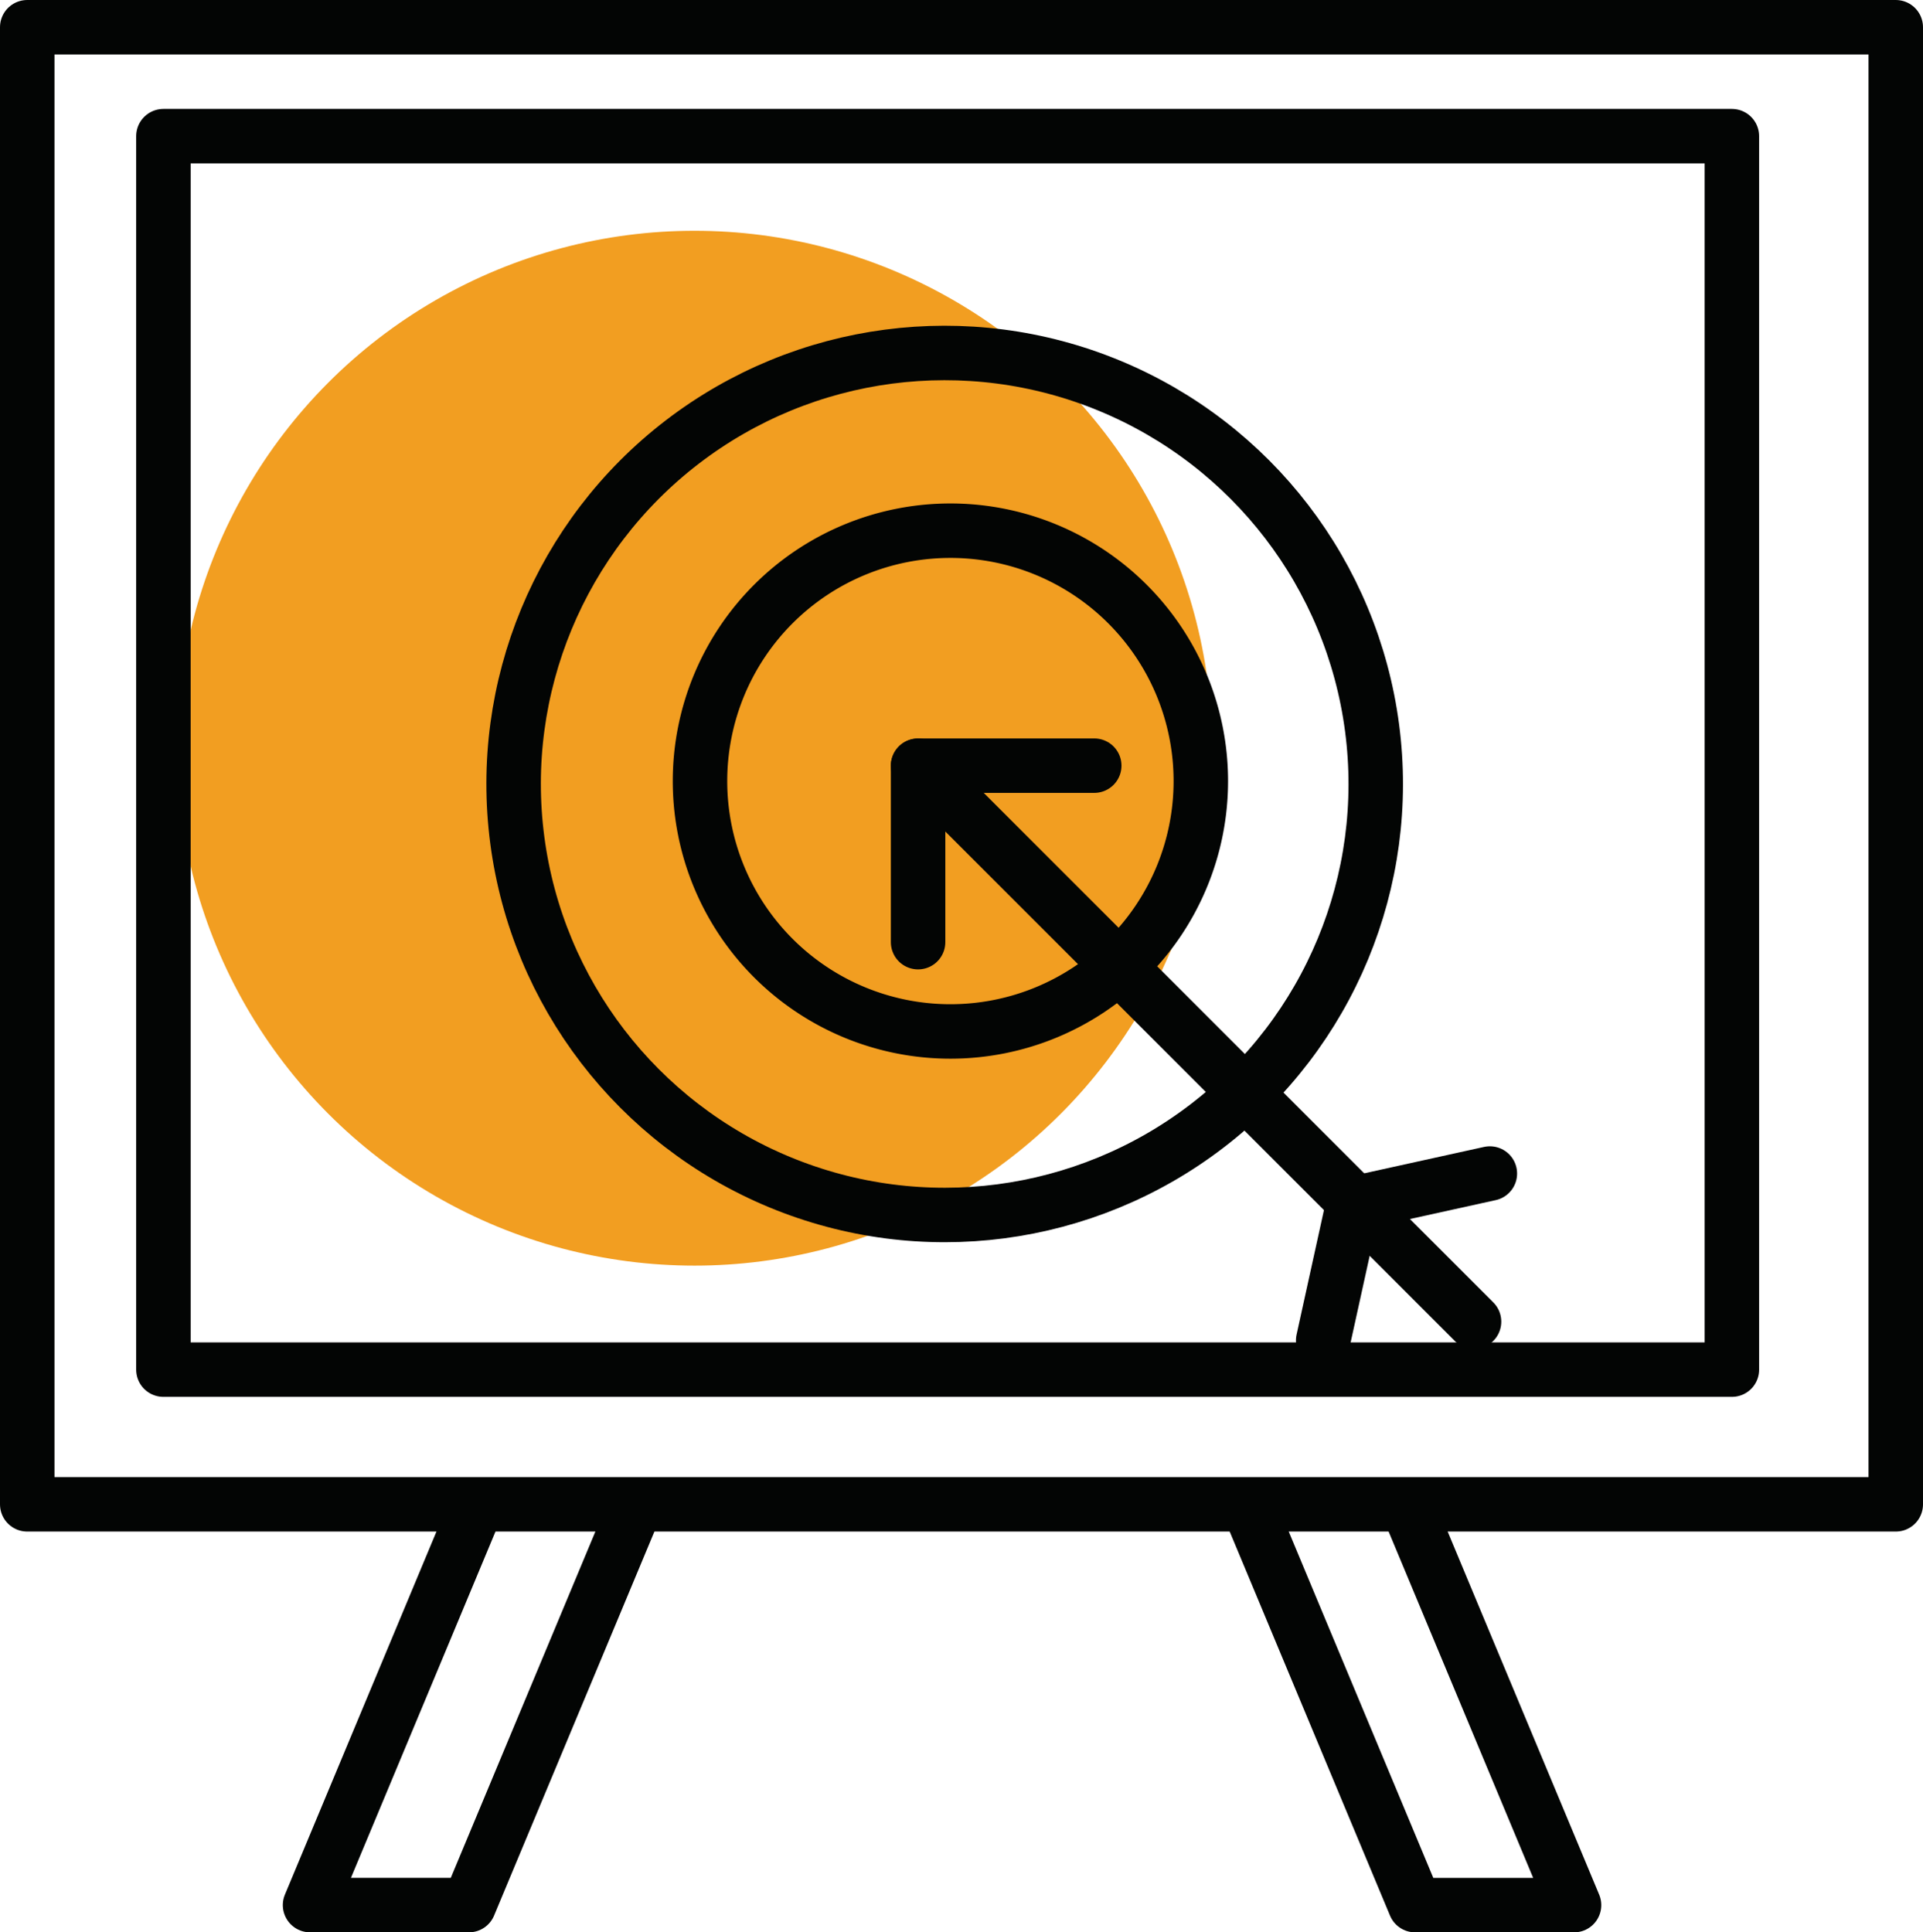
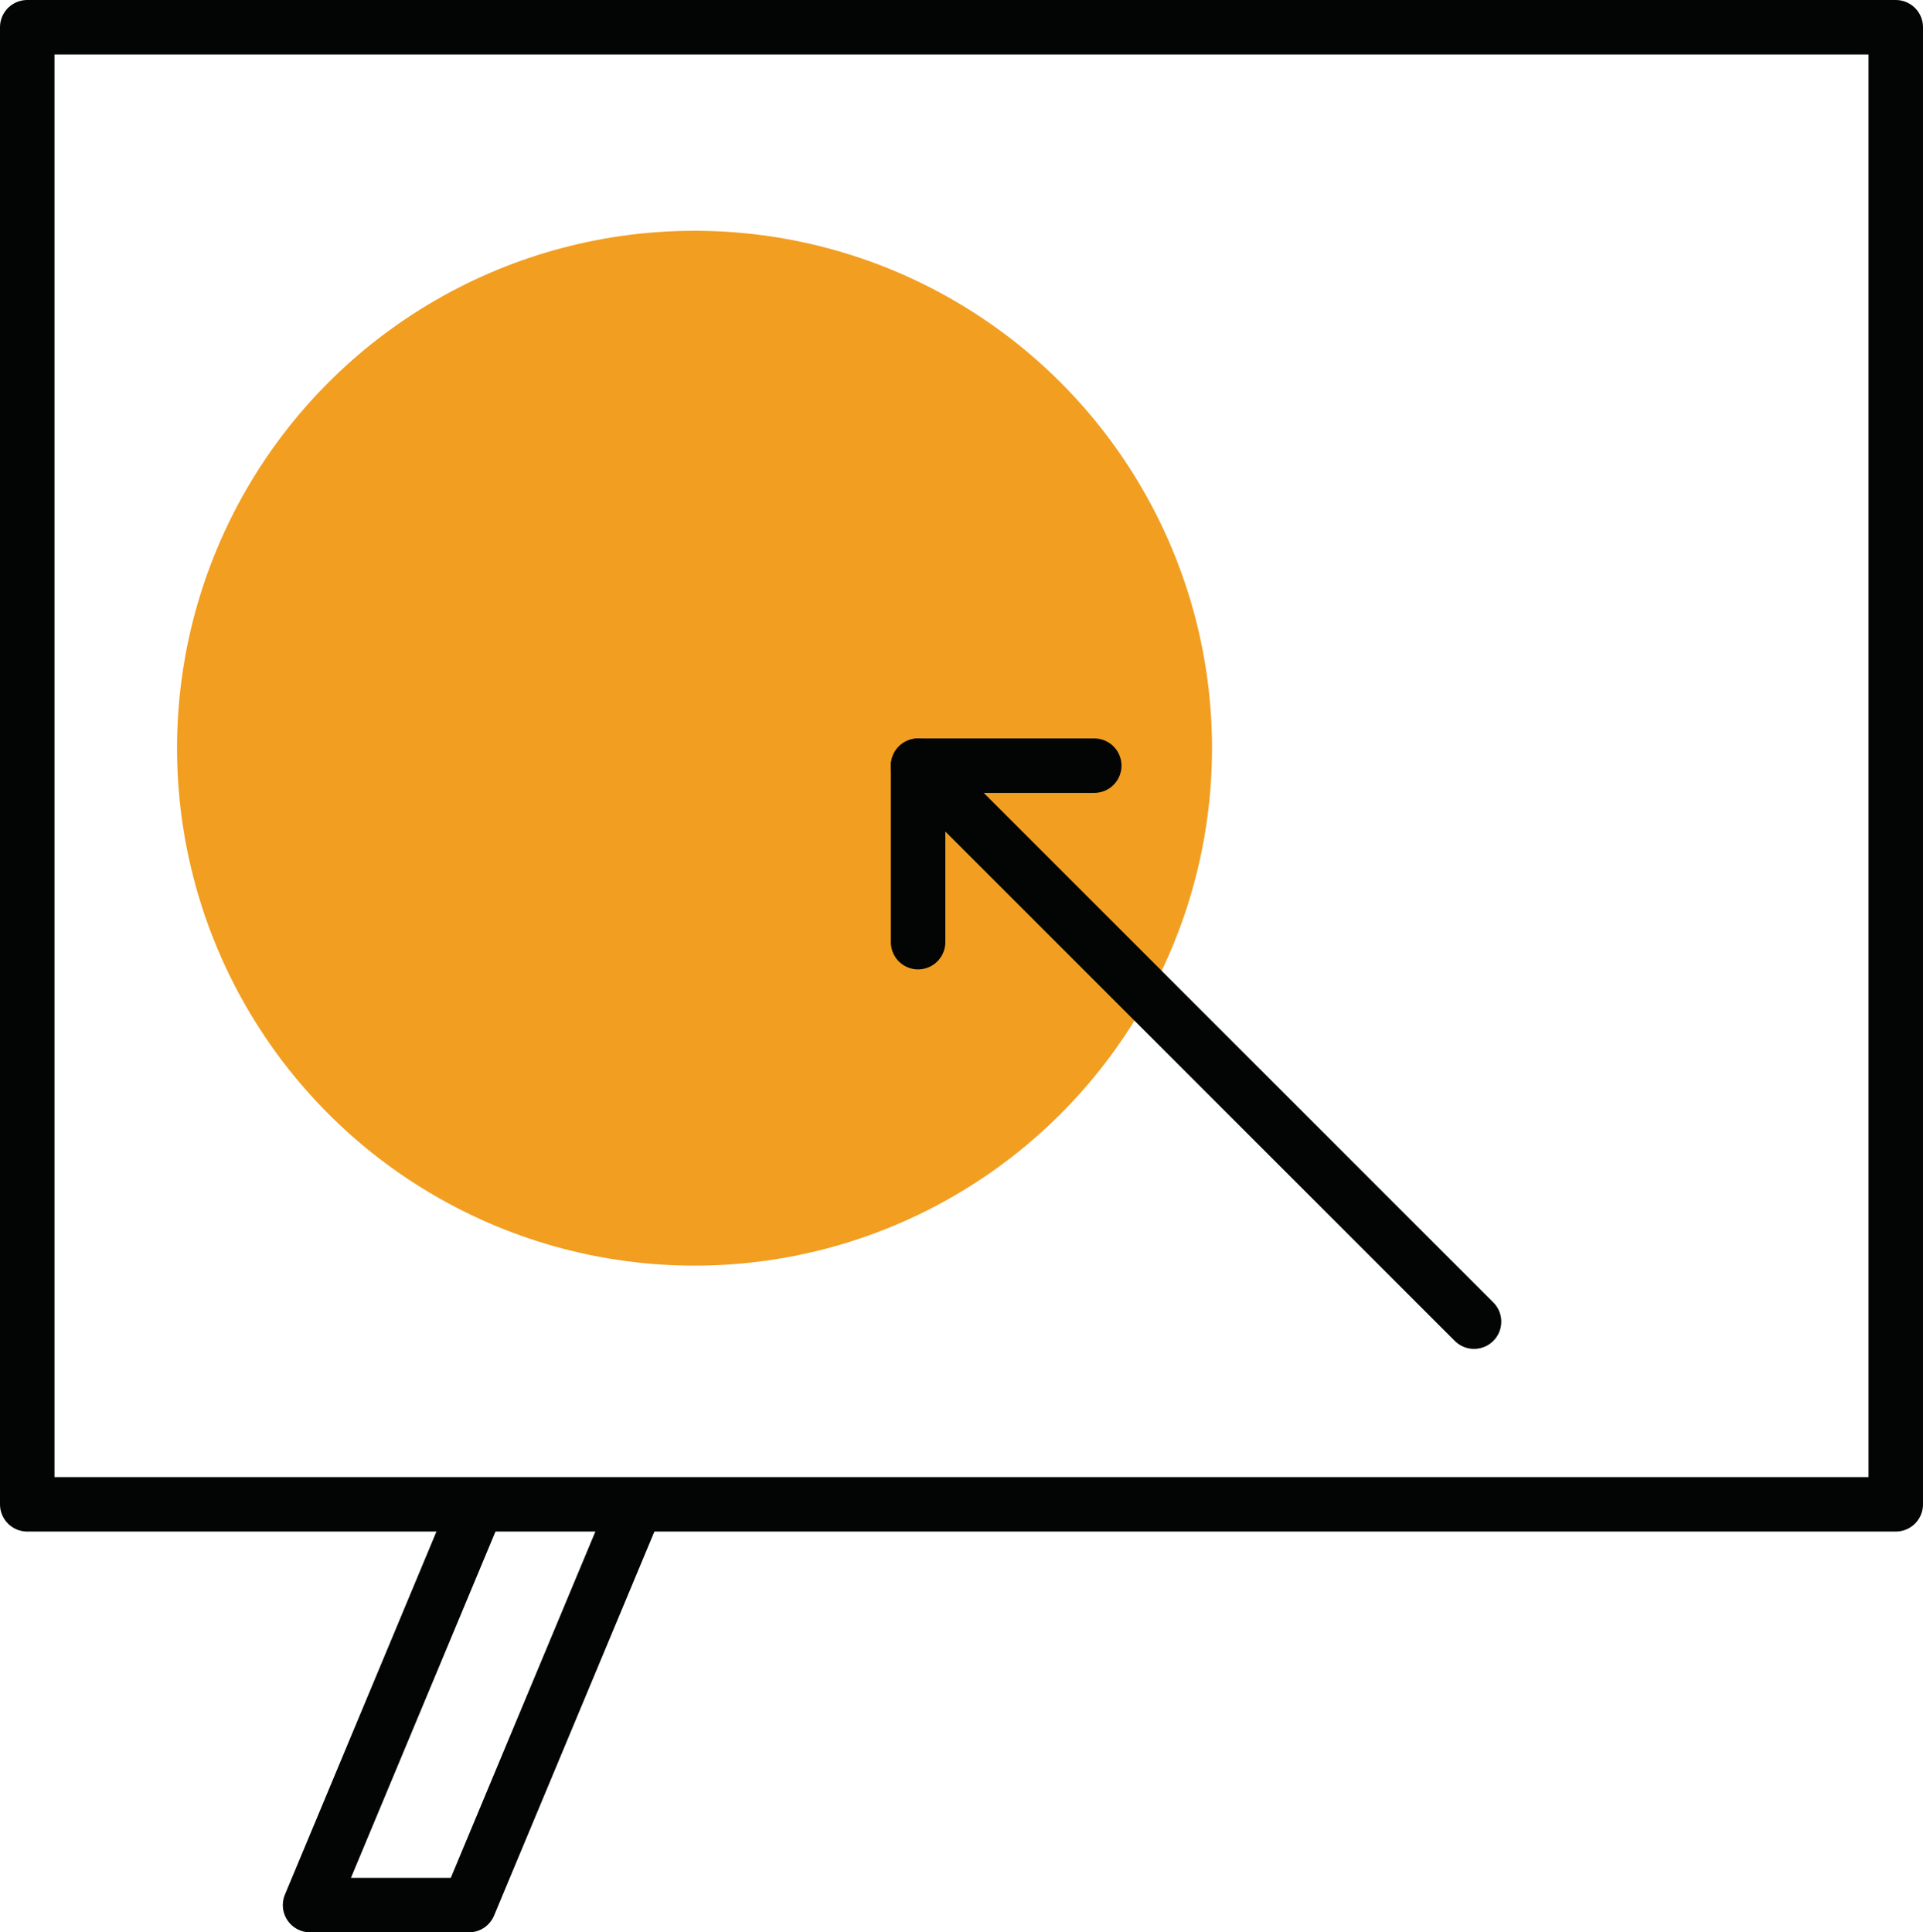
<svg xmlns="http://www.w3.org/2000/svg" width="70.604" height="70.955" viewBox="0 0 70.604 70.955">
  <g transform="translate(-1284.5 -1111.526)">
    <circle cx="19" cy="19" r="19" transform="translate(1291 1120)" fill="#f29e21" />
    <g transform="translate(1245.801 687.541)">
-       <path d="M82.788,452.672a9.194,9.194,0,1,1-9.195-9.2A9.195,9.195,0,0,1,82.788,452.672Z" fill="none" stroke="#030504" stroke-linecap="round" stroke-linejoin="round" stroke-width="2" />
-       <circle cx="15.823" cy="15.823" r="15.823" transform="matrix(0.383, -0.924, 0.924, 0.383, 52.703, 461.333)" fill="none" stroke="#030504" stroke-linecap="round" stroke-linejoin="round" stroke-width="2" />
      <rect width="68.604" height="54.239" transform="translate(39.699 424.985)" fill="none" stroke="#030504" stroke-linecap="round" stroke-linejoin="round" stroke-width="2" />
-       <rect width="57.587" height="45.293" transform="translate(44.699 428.985)" fill="none" stroke="#030504" stroke-linecap="round" stroke-linejoin="round" stroke-width="2" />
      <path d="M61.861,479.7,55.916,493.94H50.083L56.026,479.7" fill="none" stroke="#030504" stroke-linecap="round" stroke-linejoin="round" stroke-width="2" />
-       <path d="M84.713,479.7l5.944,14.241h5.834L90.548,479.7" fill="none" stroke="#030504" stroke-linecap="round" stroke-linejoin="round" stroke-width="2" />
      <line x1="20.412" y1="20.412" transform="translate(72.407 452.104)" fill="none" stroke="#030504" stroke-linecap="round" stroke-linejoin="round" stroke-width="2" />
      <path d="M78.875,452.1H72.407v6.481" fill="none" stroke="#030504" stroke-linecap="round" stroke-linejoin="round" stroke-width="2" />
-       <path d="M93.4,467.077l-5.015,1.105-1.105,5.024" fill="none" stroke="#030504" stroke-linecap="round" stroke-linejoin="round" stroke-width="2" />
    </g>
  </g>
</svg>